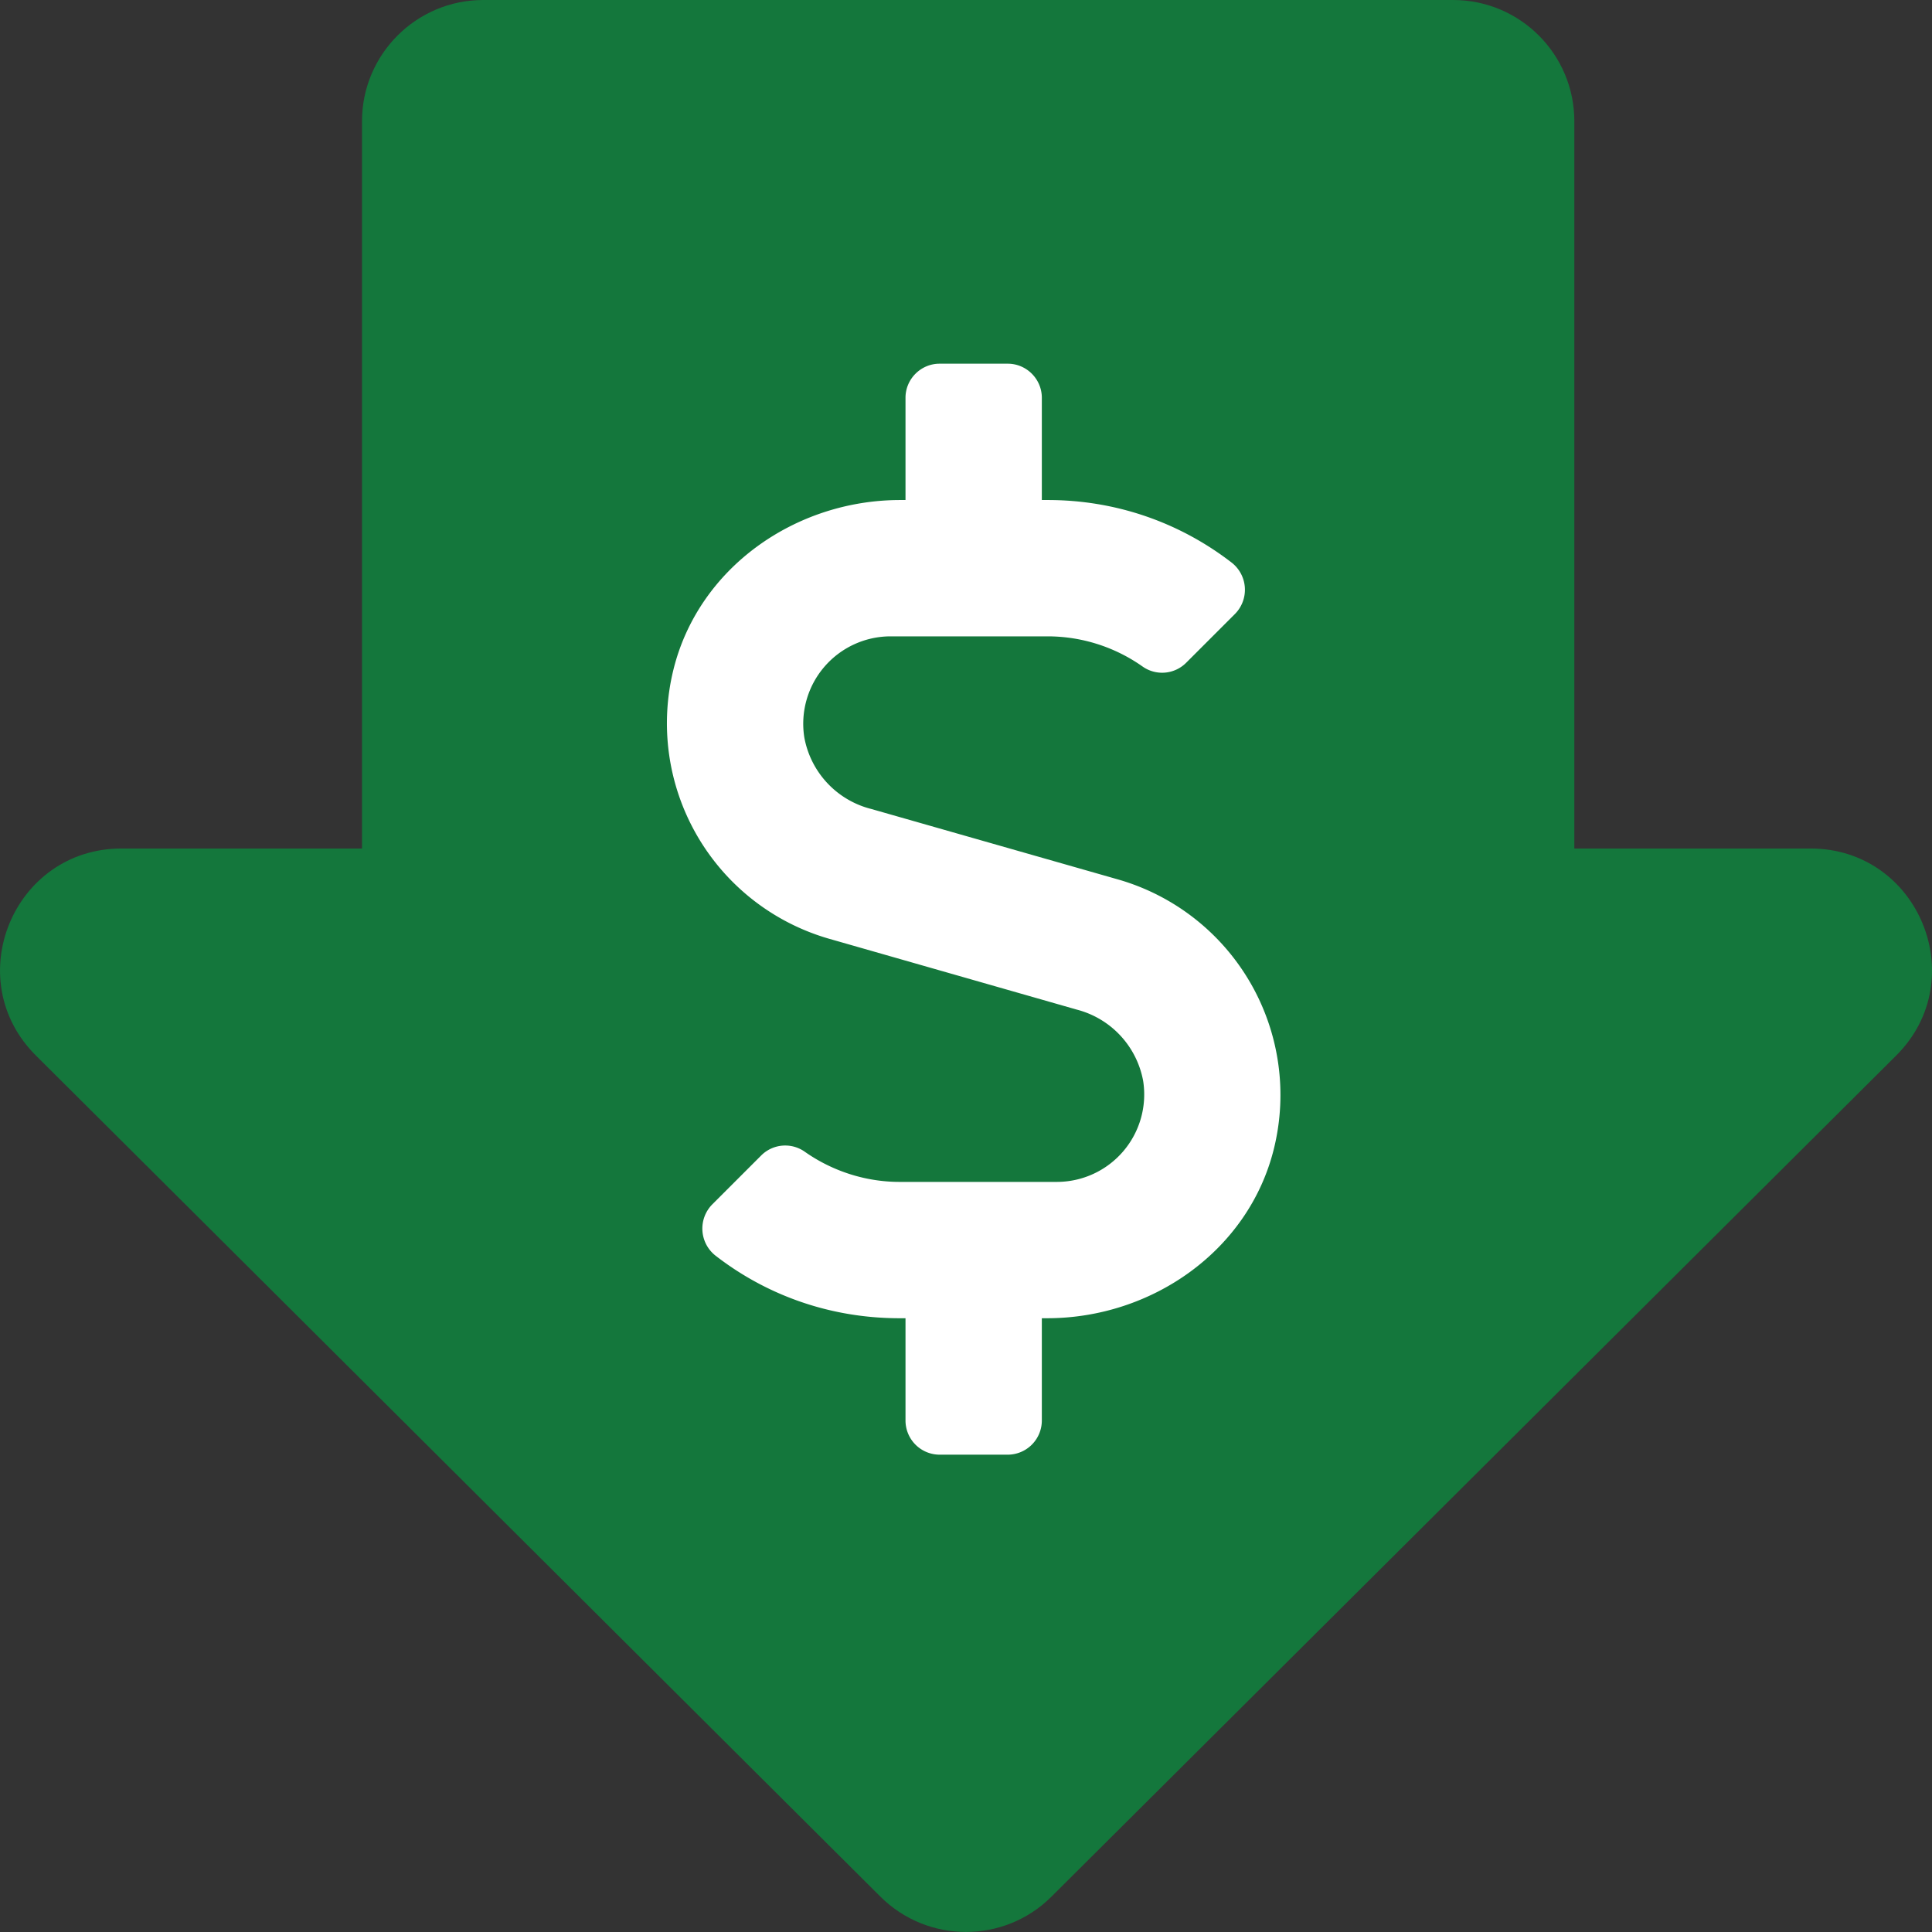
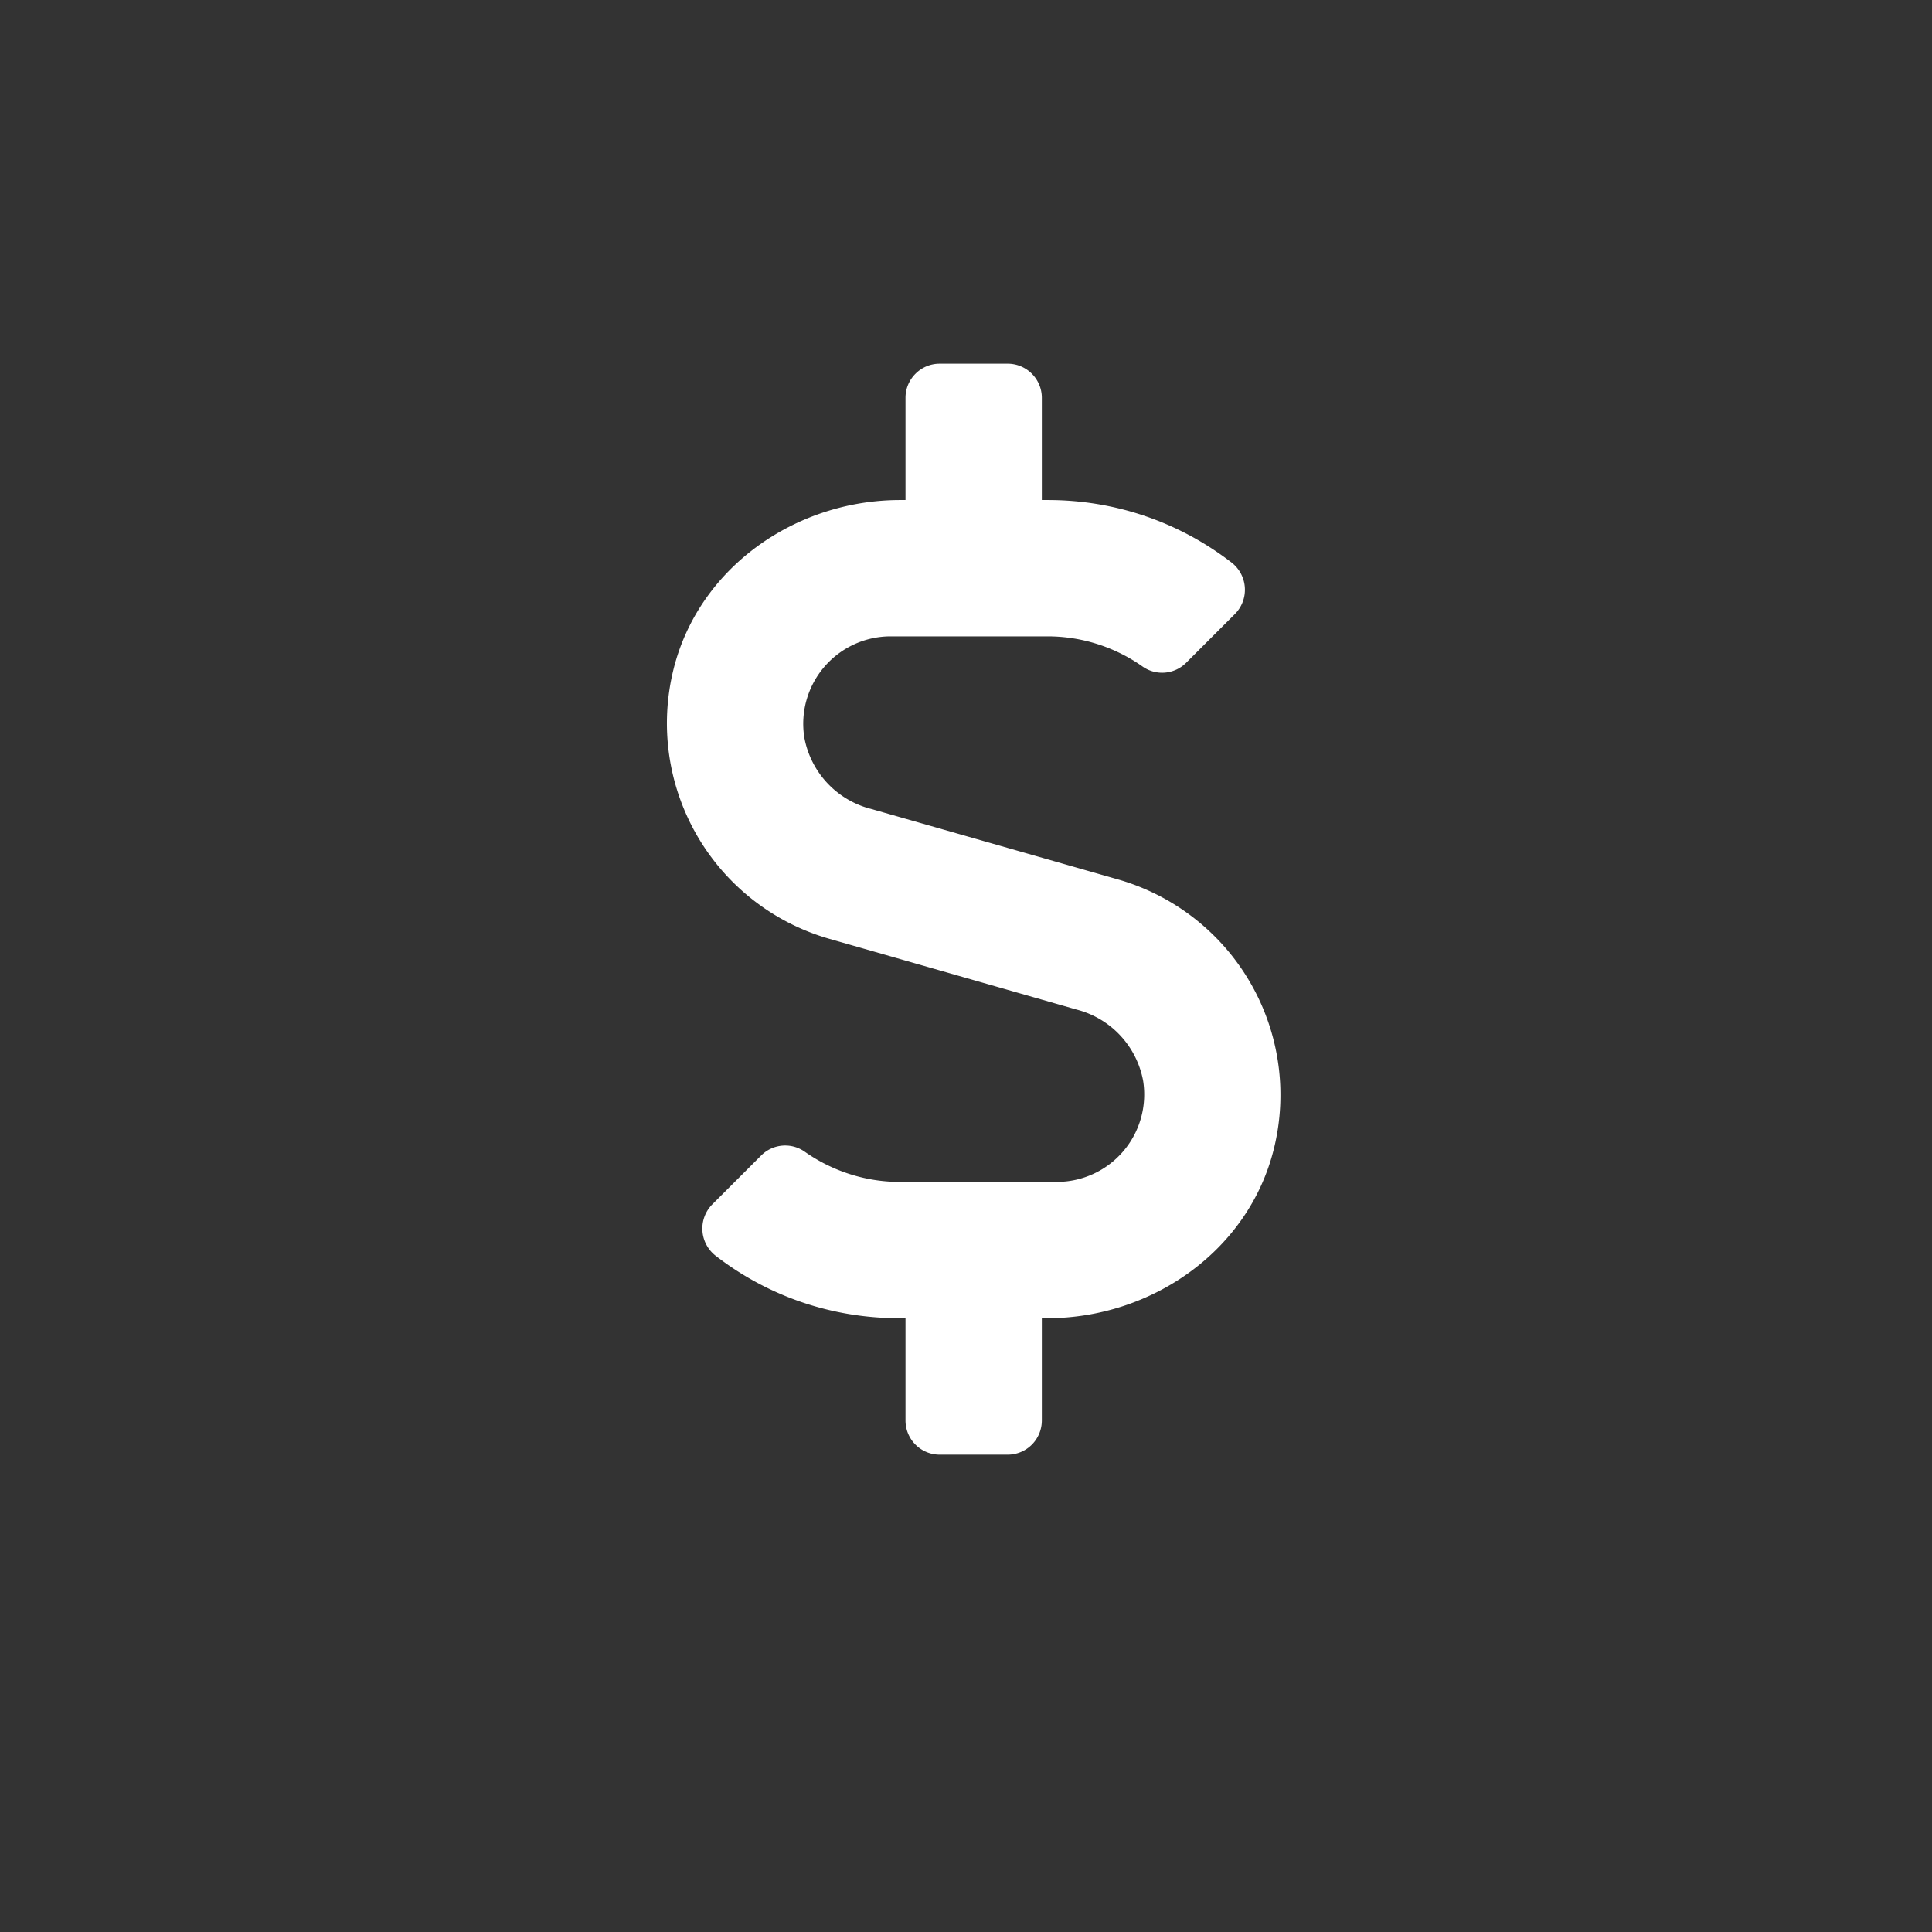
<svg xmlns="http://www.w3.org/2000/svg" viewBox="0 0 16 16" width="16" height="16" fill="none">
  <rect x="0" y="0" width="16" height="16" fill="#333333" stroke="none" />
-   <path fill="#14773C" fill-rule="evenodd" d="M4.002 0c-.554 0-1.004.45-1.004 1.004v6.023H1.006c-.895 0-1.343 1.084-.708 1.715l6.993 6.965c.392.39 1.026.39 1.417 0l6.995-6.965c.634-.631.186-1.715-.709-1.715h-1.956V1.004c0-.555-.45-1.004-1.004-1.004H4.002Z" clip-rule="evenodd" />
  <path fill="#fff" fill-rule="evenodd" d="m7.21 6.698 2.052.586a1.857 1.857 0 0 1 1.288 2.229c-.208.843-1.01 1.404-1.878 1.404h-.044v.847a.283.283 0 0 1-.282.283h-.565a.283.283 0 0 1-.282-.283v-.847h-.05c-.559 0-1.088-.181-1.523-.518a.285.285 0 0 1-.026-.426l.404-.404a.281.281 0 0 1 .362-.03c.228.16.503.249.783.249h1.303a.724.724 0 0 0 .715-.837.75.75 0 0 0-.55-.59l-2.052-.587a1.857 1.857 0 0 1-1.288-2.228c.208-.844 1.01-1.405 1.878-1.405h.044v-.847c0-.155.127-.282.282-.282h.565c.155 0 .282.127.282.282v.847h.05c.557 0 1.087.182 1.523.519a.285.285 0 0 1 .026.425l-.404.404a.281.281 0 0 1-.362.03 1.364 1.364 0 0 0-.783-.249H7.375a.724.724 0 0 0-.714.837.75.75 0 0 0 .548.591Z" clip-rule="evenodd" />
</svg>